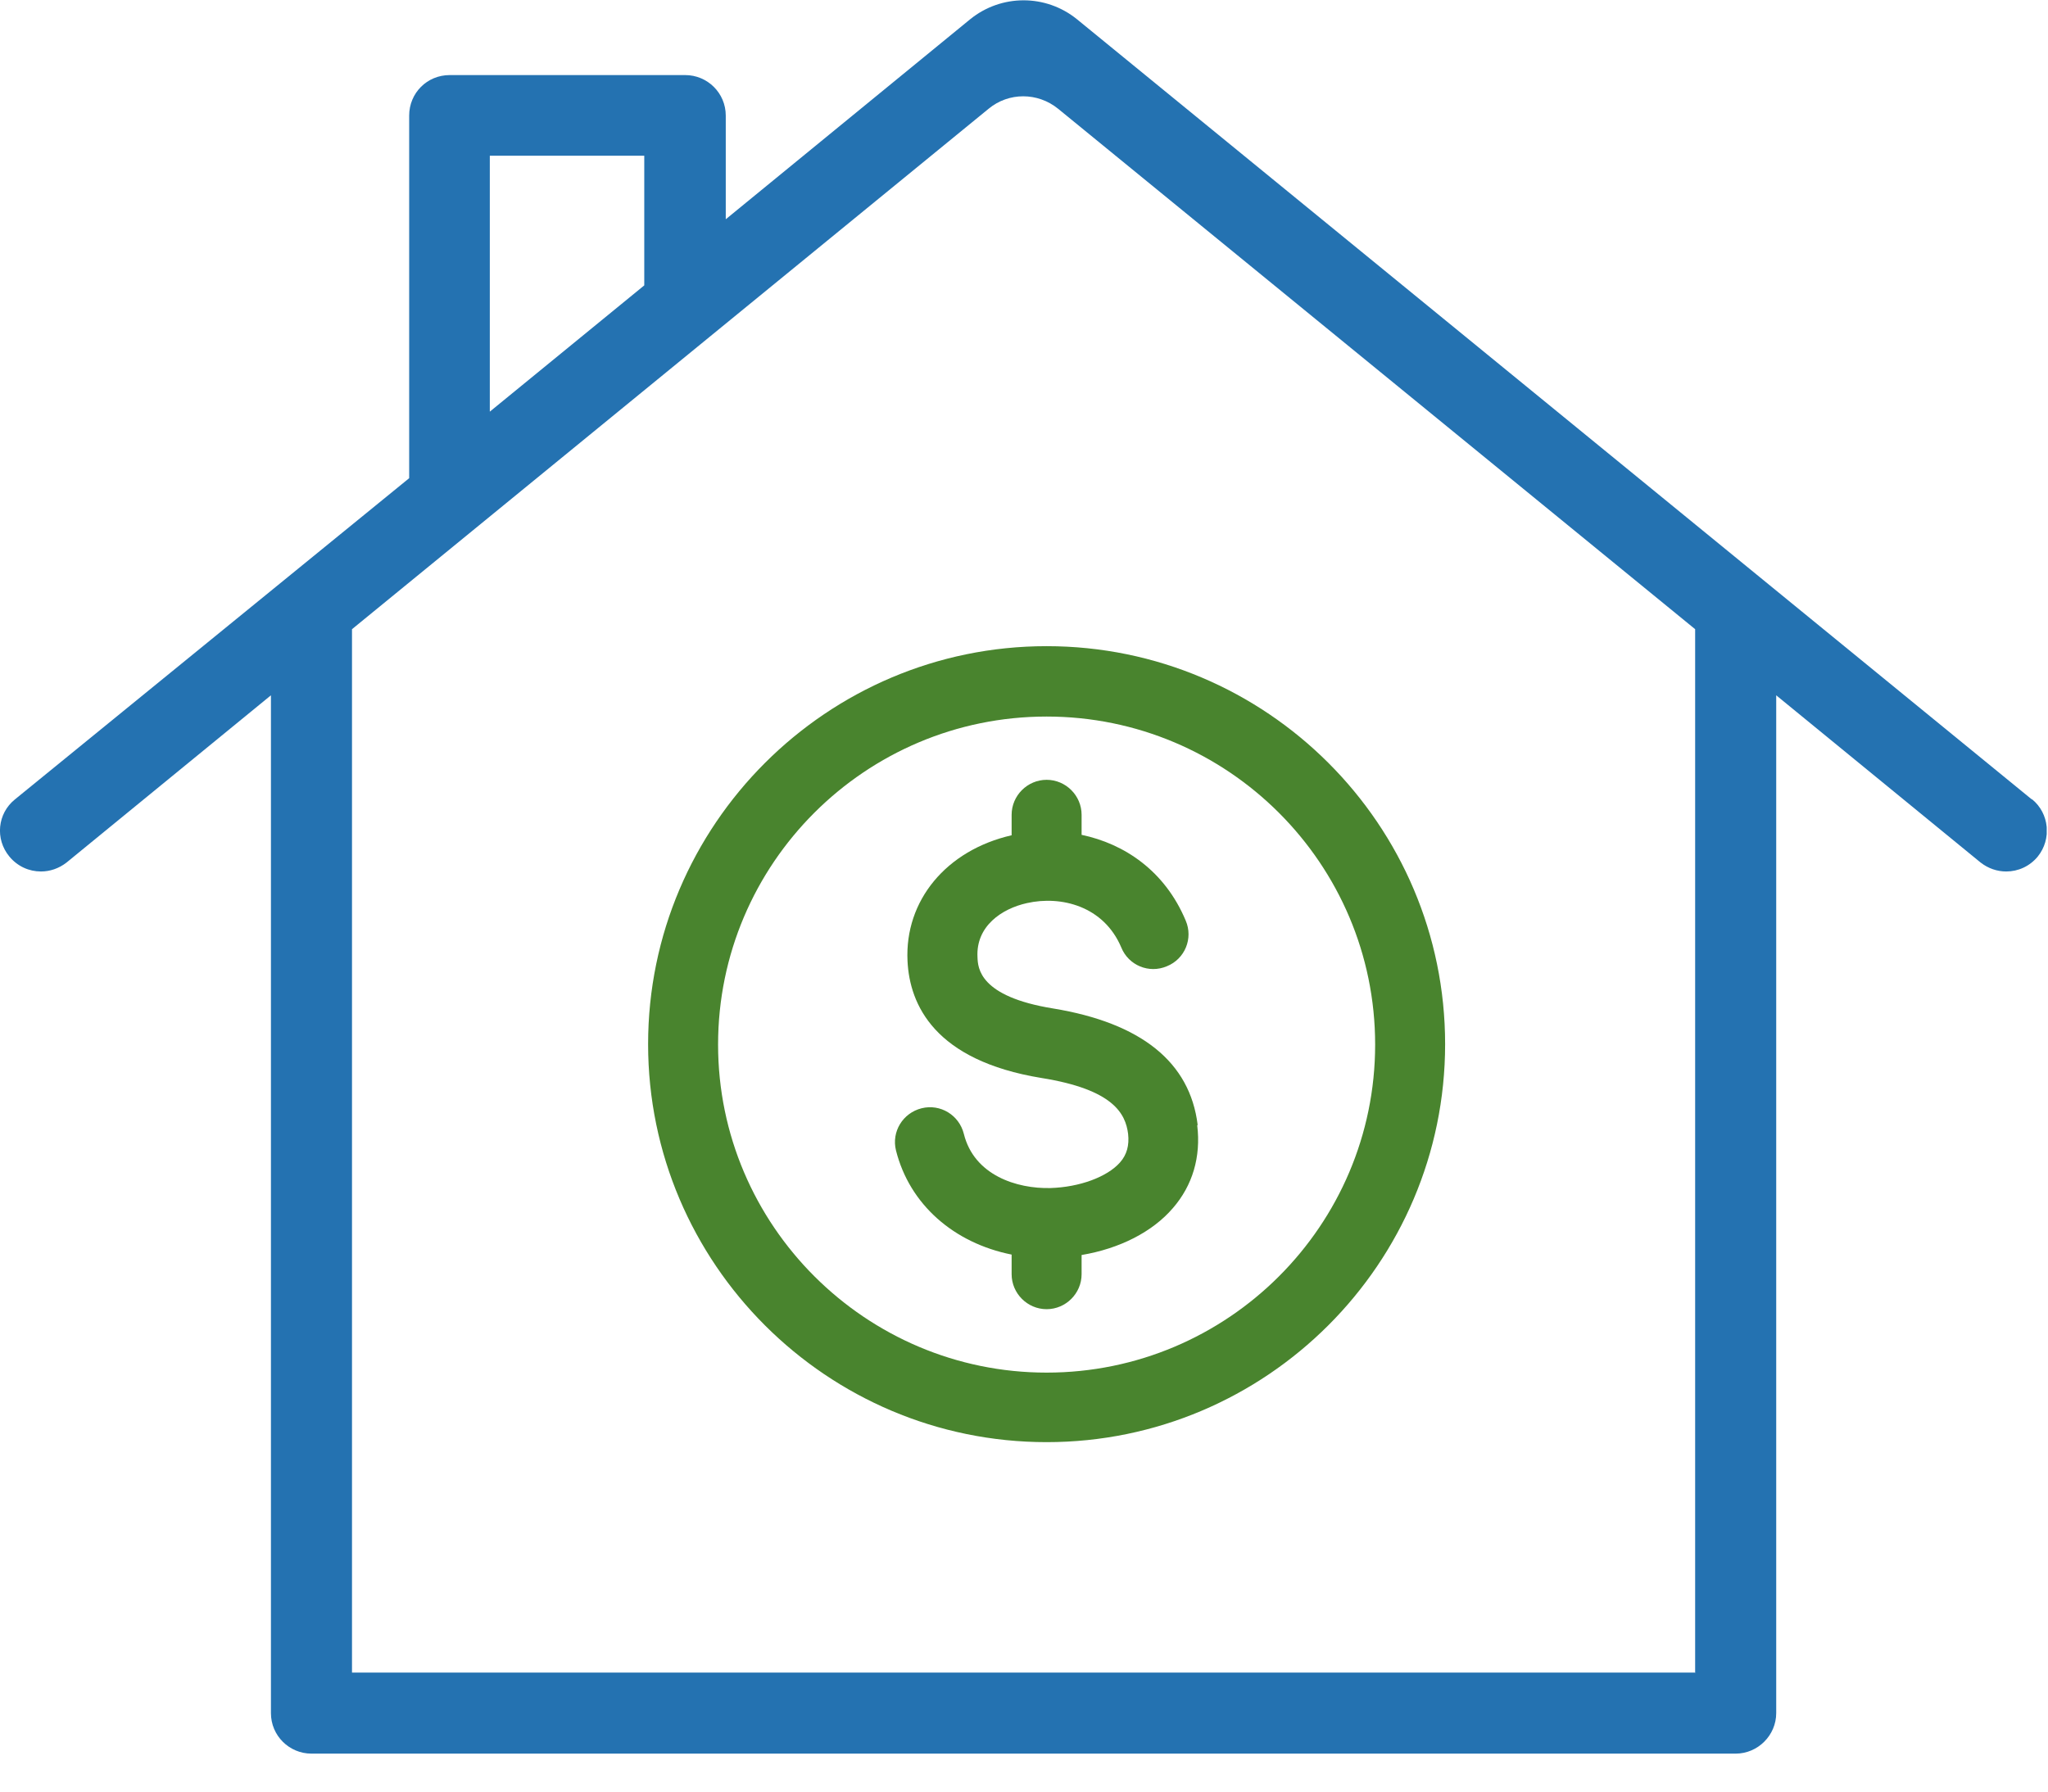
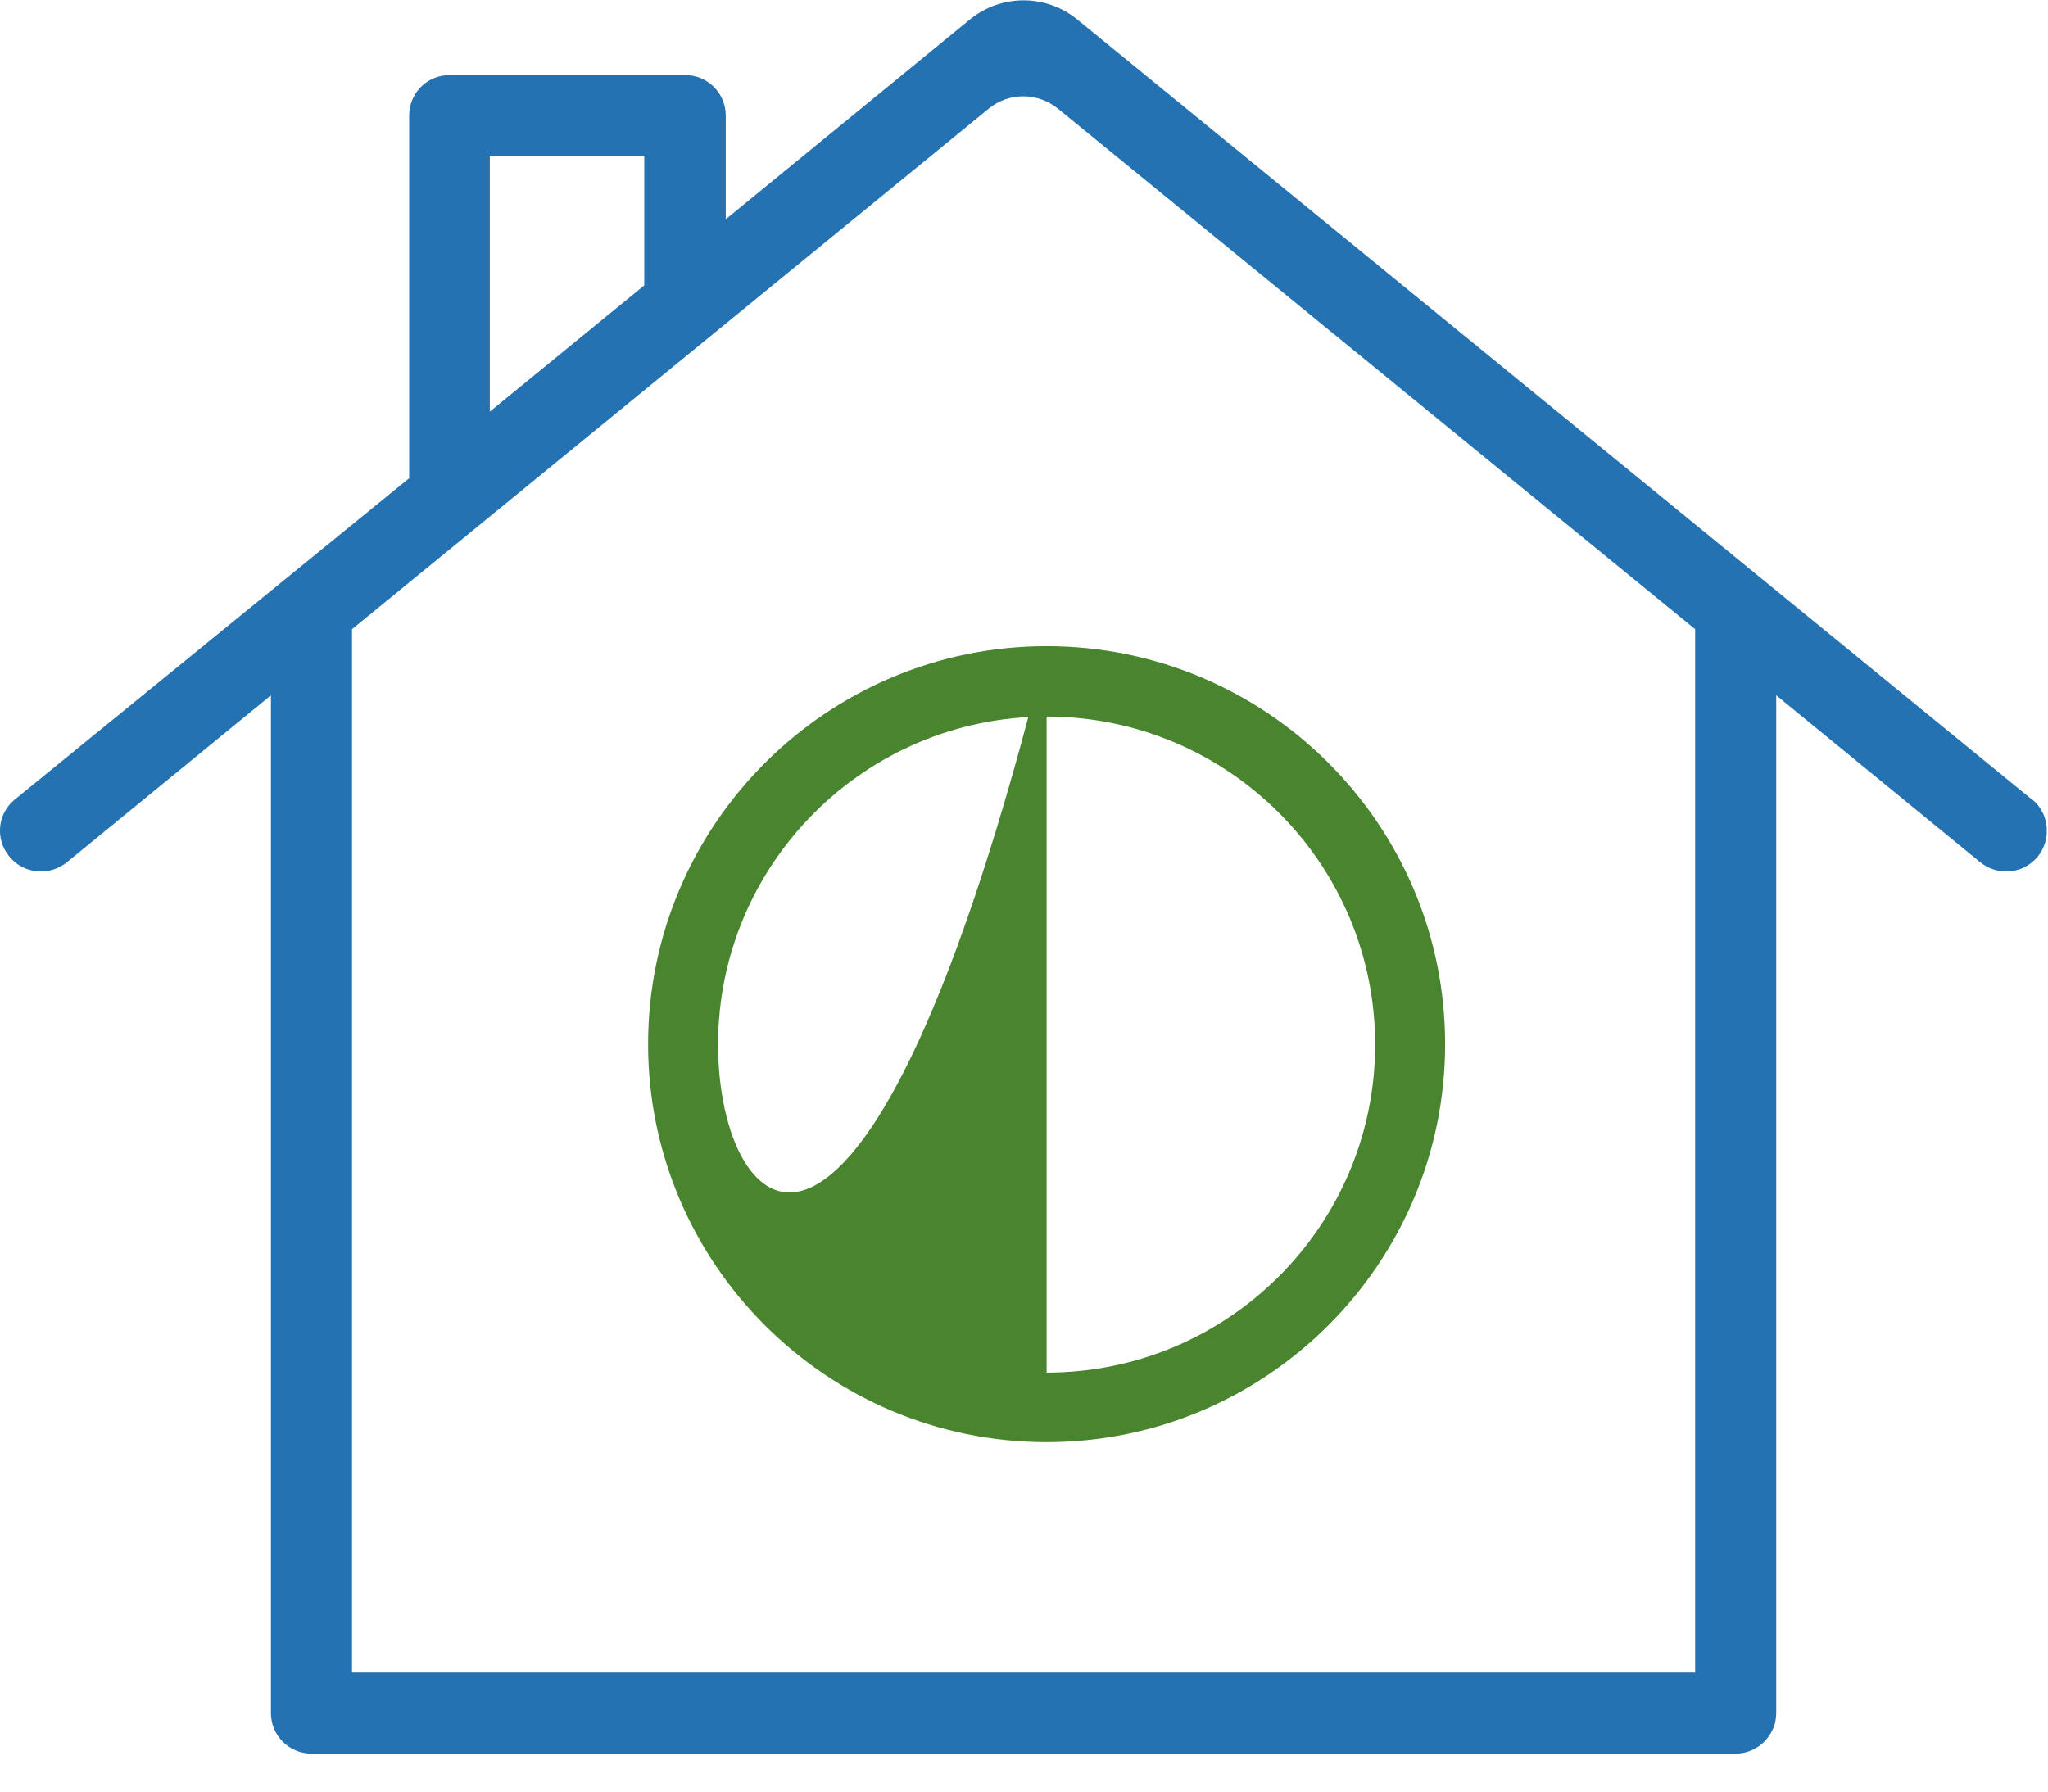
<svg xmlns="http://www.w3.org/2000/svg" width="48" height="42" viewBox="0 0 48 42" fill="none">
  <g clip-path="url(#clip0_5079_51493)">
    <path d="M47.62 18.74L25.24 0.45C24.51 -0.14 23.47 -0.14 22.74 0.45L17.01 5.14V2.71C17.01 2.18 16.58 1.76 16.06 1.76H10.54C10.01 1.76 9.59 2.18 9.59 2.71V11.21L0.35 18.74C-0.06 19.07 -0.12 19.67 0.22 20.08C0.41 20.31 0.68 20.43 0.96 20.43C1.17 20.43 1.38 20.36 1.56 20.22L6.35 16.3V40.16C6.35 40.69 6.78 41.11 7.3 41.11H40.68C41.2 41.11 41.63 40.68 41.63 40.16V16.3L46.42 20.22C46.6 20.36 46.81 20.43 47.02 20.43C47.3 20.43 47.57 20.31 47.76 20.08C48.09 19.67 48.03 19.07 47.63 18.74H47.62ZM11.48 3.65H15.1V6.69L11.48 9.65V3.65ZM39.72 39.21H8.25V14.75L23.17 2.55C23.64 2.16 24.32 2.16 24.8 2.55L39.73 14.75V39.22L39.72 39.21Z" fill="#2472B1" />
-     <path d="M28.06 26.381C28.15 27.121 27.95 27.791 27.49 28.321C27.01 28.881 26.24 29.271 25.35 29.421V29.871C25.35 30.321 24.98 30.691 24.53 30.691C24.08 30.691 23.71 30.321 23.71 29.871V29.411C22.36 29.141 21.32 28.241 21 26.971C20.89 26.531 21.16 26.091 21.6 25.981C22.04 25.871 22.48 26.141 22.59 26.581C22.83 27.551 23.83 27.871 24.62 27.851C25.3 27.831 25.95 27.591 26.25 27.251C26.41 27.071 26.47 26.851 26.44 26.581C26.38 26.111 26.1 25.541 24.41 25.271C21.9 24.861 21.32 23.551 21.27 22.531C21.2 21.111 22.18 19.931 23.71 19.581V19.101C23.71 18.651 24.08 18.281 24.53 18.281C24.98 18.281 25.35 18.651 25.35 19.101V19.571C26.35 19.781 27.3 20.411 27.79 21.581C27.97 22.001 27.77 22.481 27.35 22.651C26.93 22.831 26.45 22.631 26.28 22.211C25.87 21.241 24.87 20.991 24.07 21.171C23.48 21.301 22.87 21.711 22.91 22.441C22.92 22.691 22.95 23.361 24.68 23.641C26.75 23.981 27.89 24.901 28.07 26.371L28.06 26.381Z" fill="#49842E" />
-     <path d="M24.53 15.148C19.38 15.148 15.19 19.338 15.19 24.478C15.19 29.618 19.38 33.808 24.53 33.808C29.68 33.808 33.87 29.618 33.87 24.478C33.87 19.328 29.68 15.148 24.53 15.148ZM24.53 32.178C20.29 32.178 16.83 28.728 16.83 24.488C16.83 20.248 20.28 16.798 24.53 16.798C28.78 16.798 32.23 20.248 32.23 24.488C32.23 28.728 28.78 32.178 24.53 32.178Z" fill="#49842E" />
+     <path d="M24.53 15.148C19.38 15.148 15.19 19.338 15.19 24.478C15.19 29.618 19.38 33.808 24.53 33.808C29.68 33.808 33.87 29.618 33.87 24.478C33.87 19.328 29.68 15.148 24.53 15.148ZC20.29 32.178 16.83 28.728 16.83 24.488C16.83 20.248 20.28 16.798 24.53 16.798C28.78 16.798 32.23 20.248 32.23 24.488C32.23 28.728 28.78 32.178 24.53 32.178Z" fill="#49842E" />
  </g>
  <defs>
    <clipPath id="clip0_5079_51493">
      <rect width="47.97" height="41.11" fill="white" />
    </clipPath>
  </defs>
</svg>